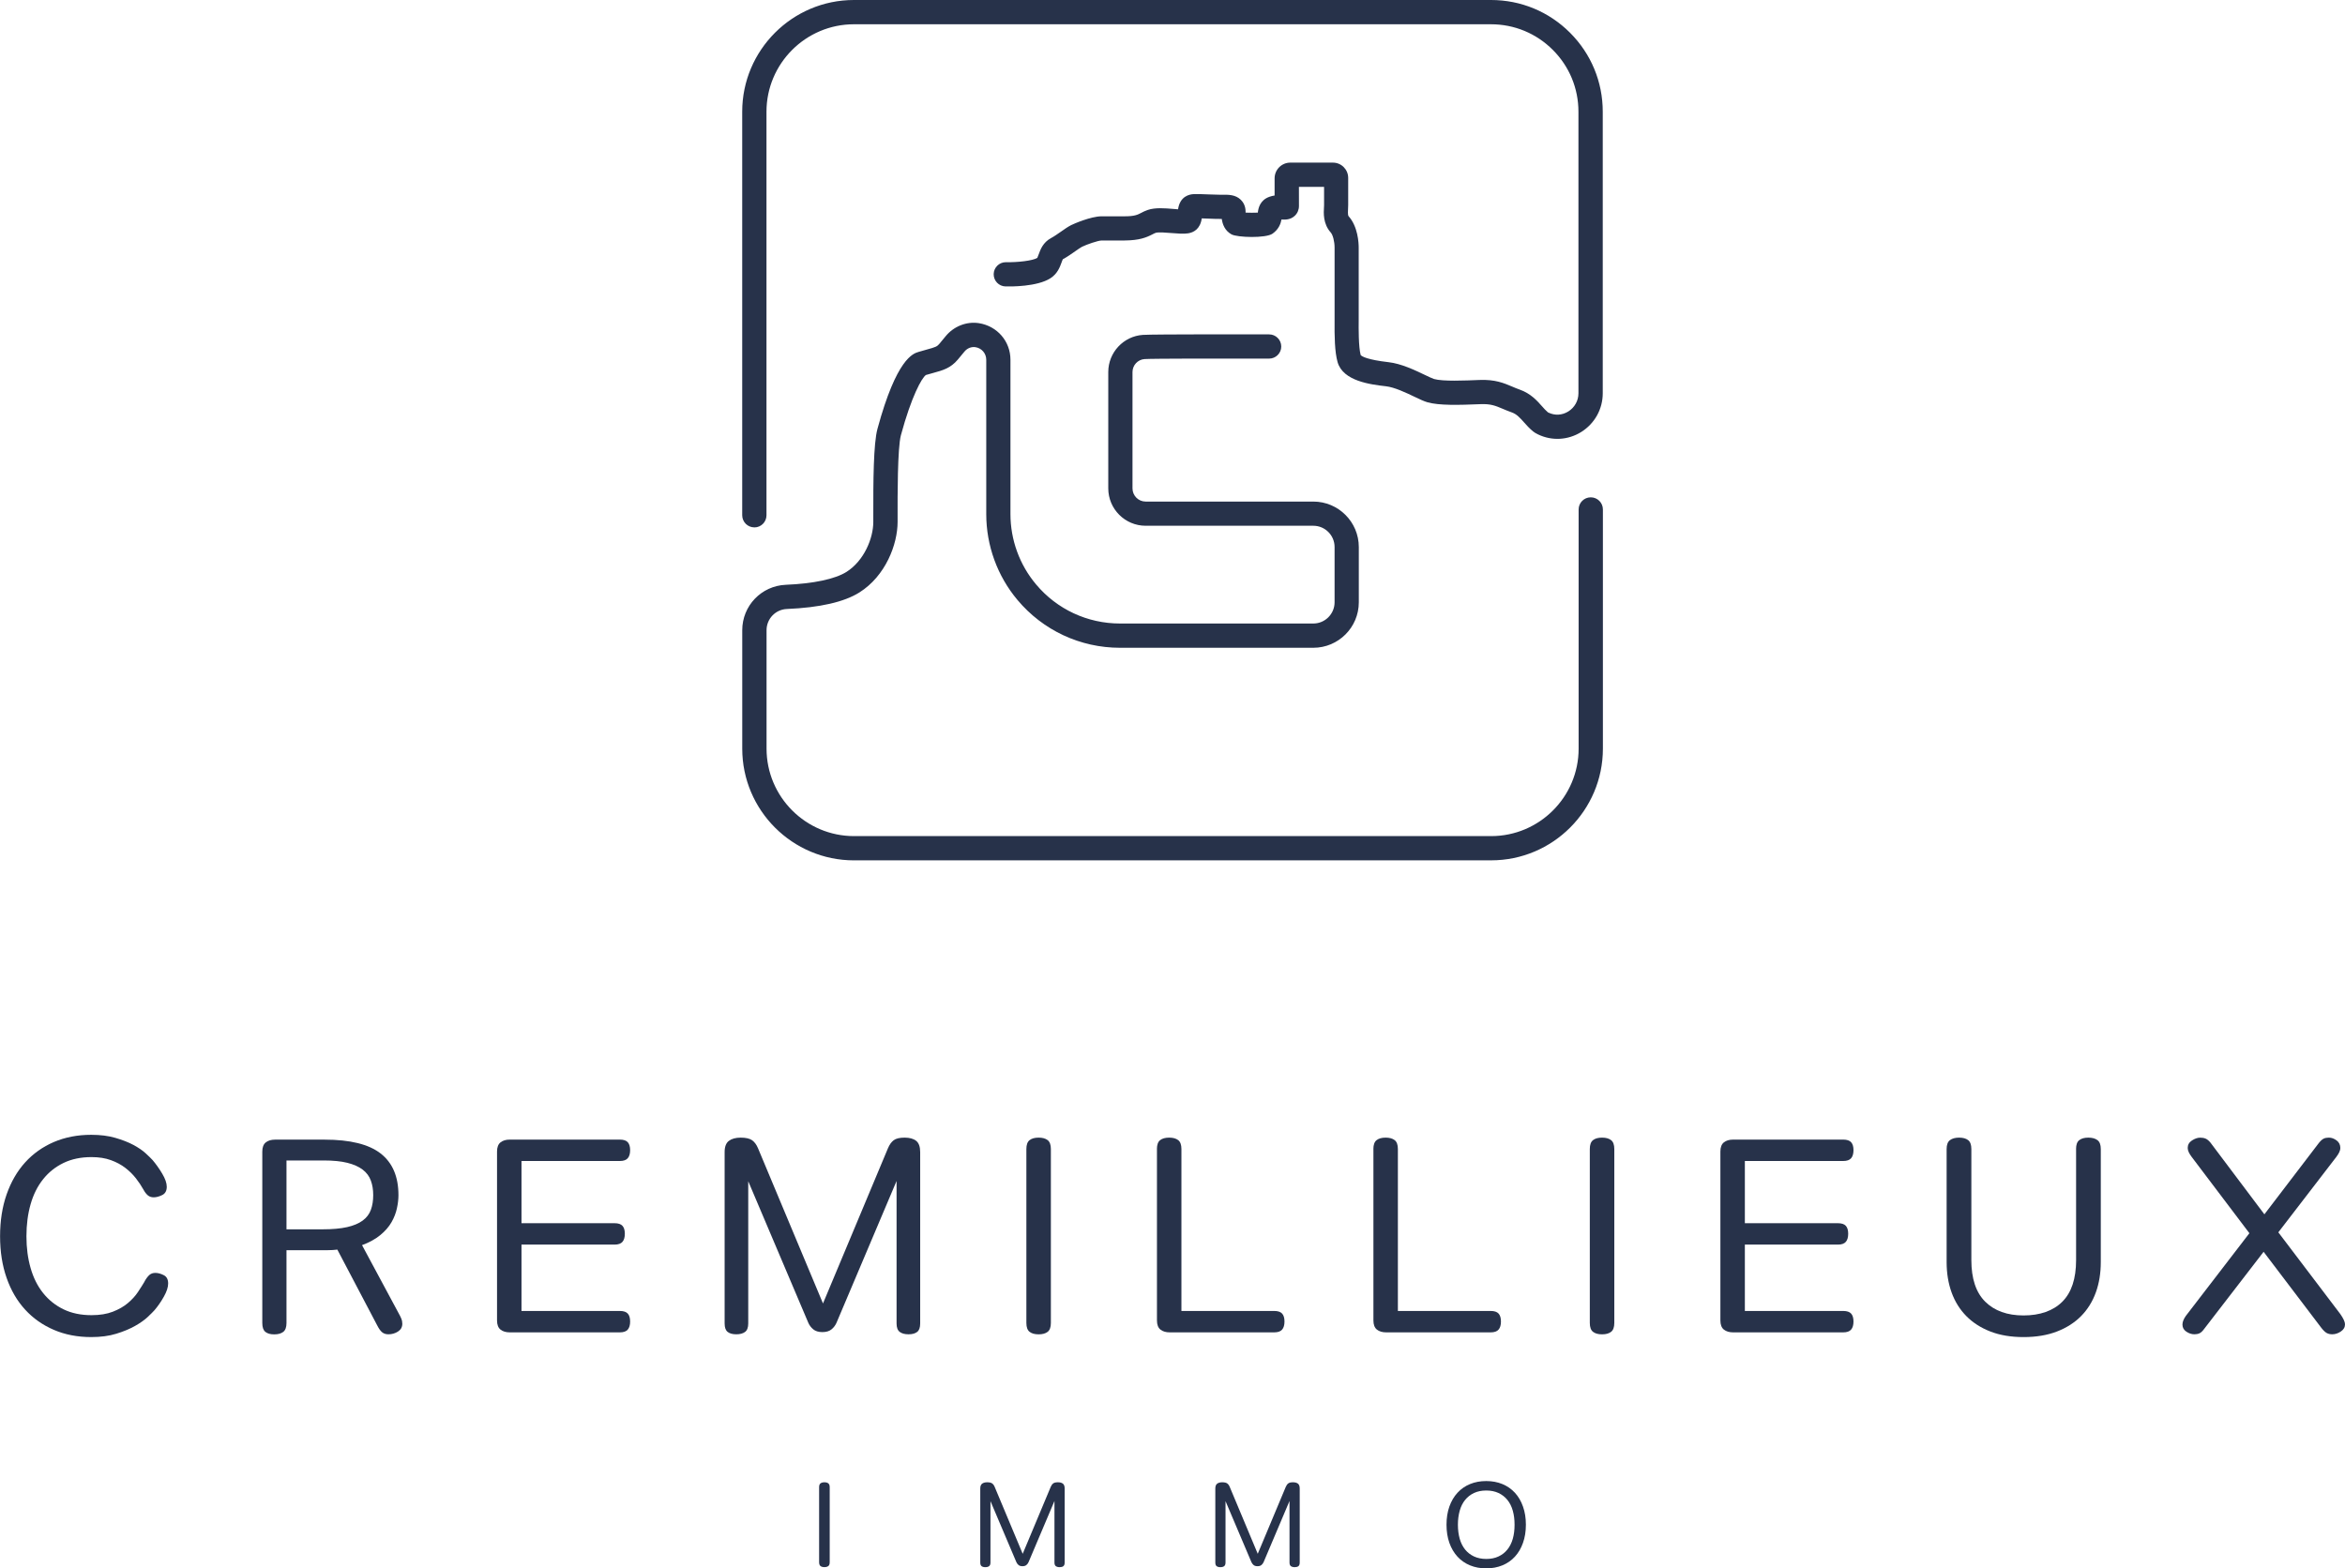
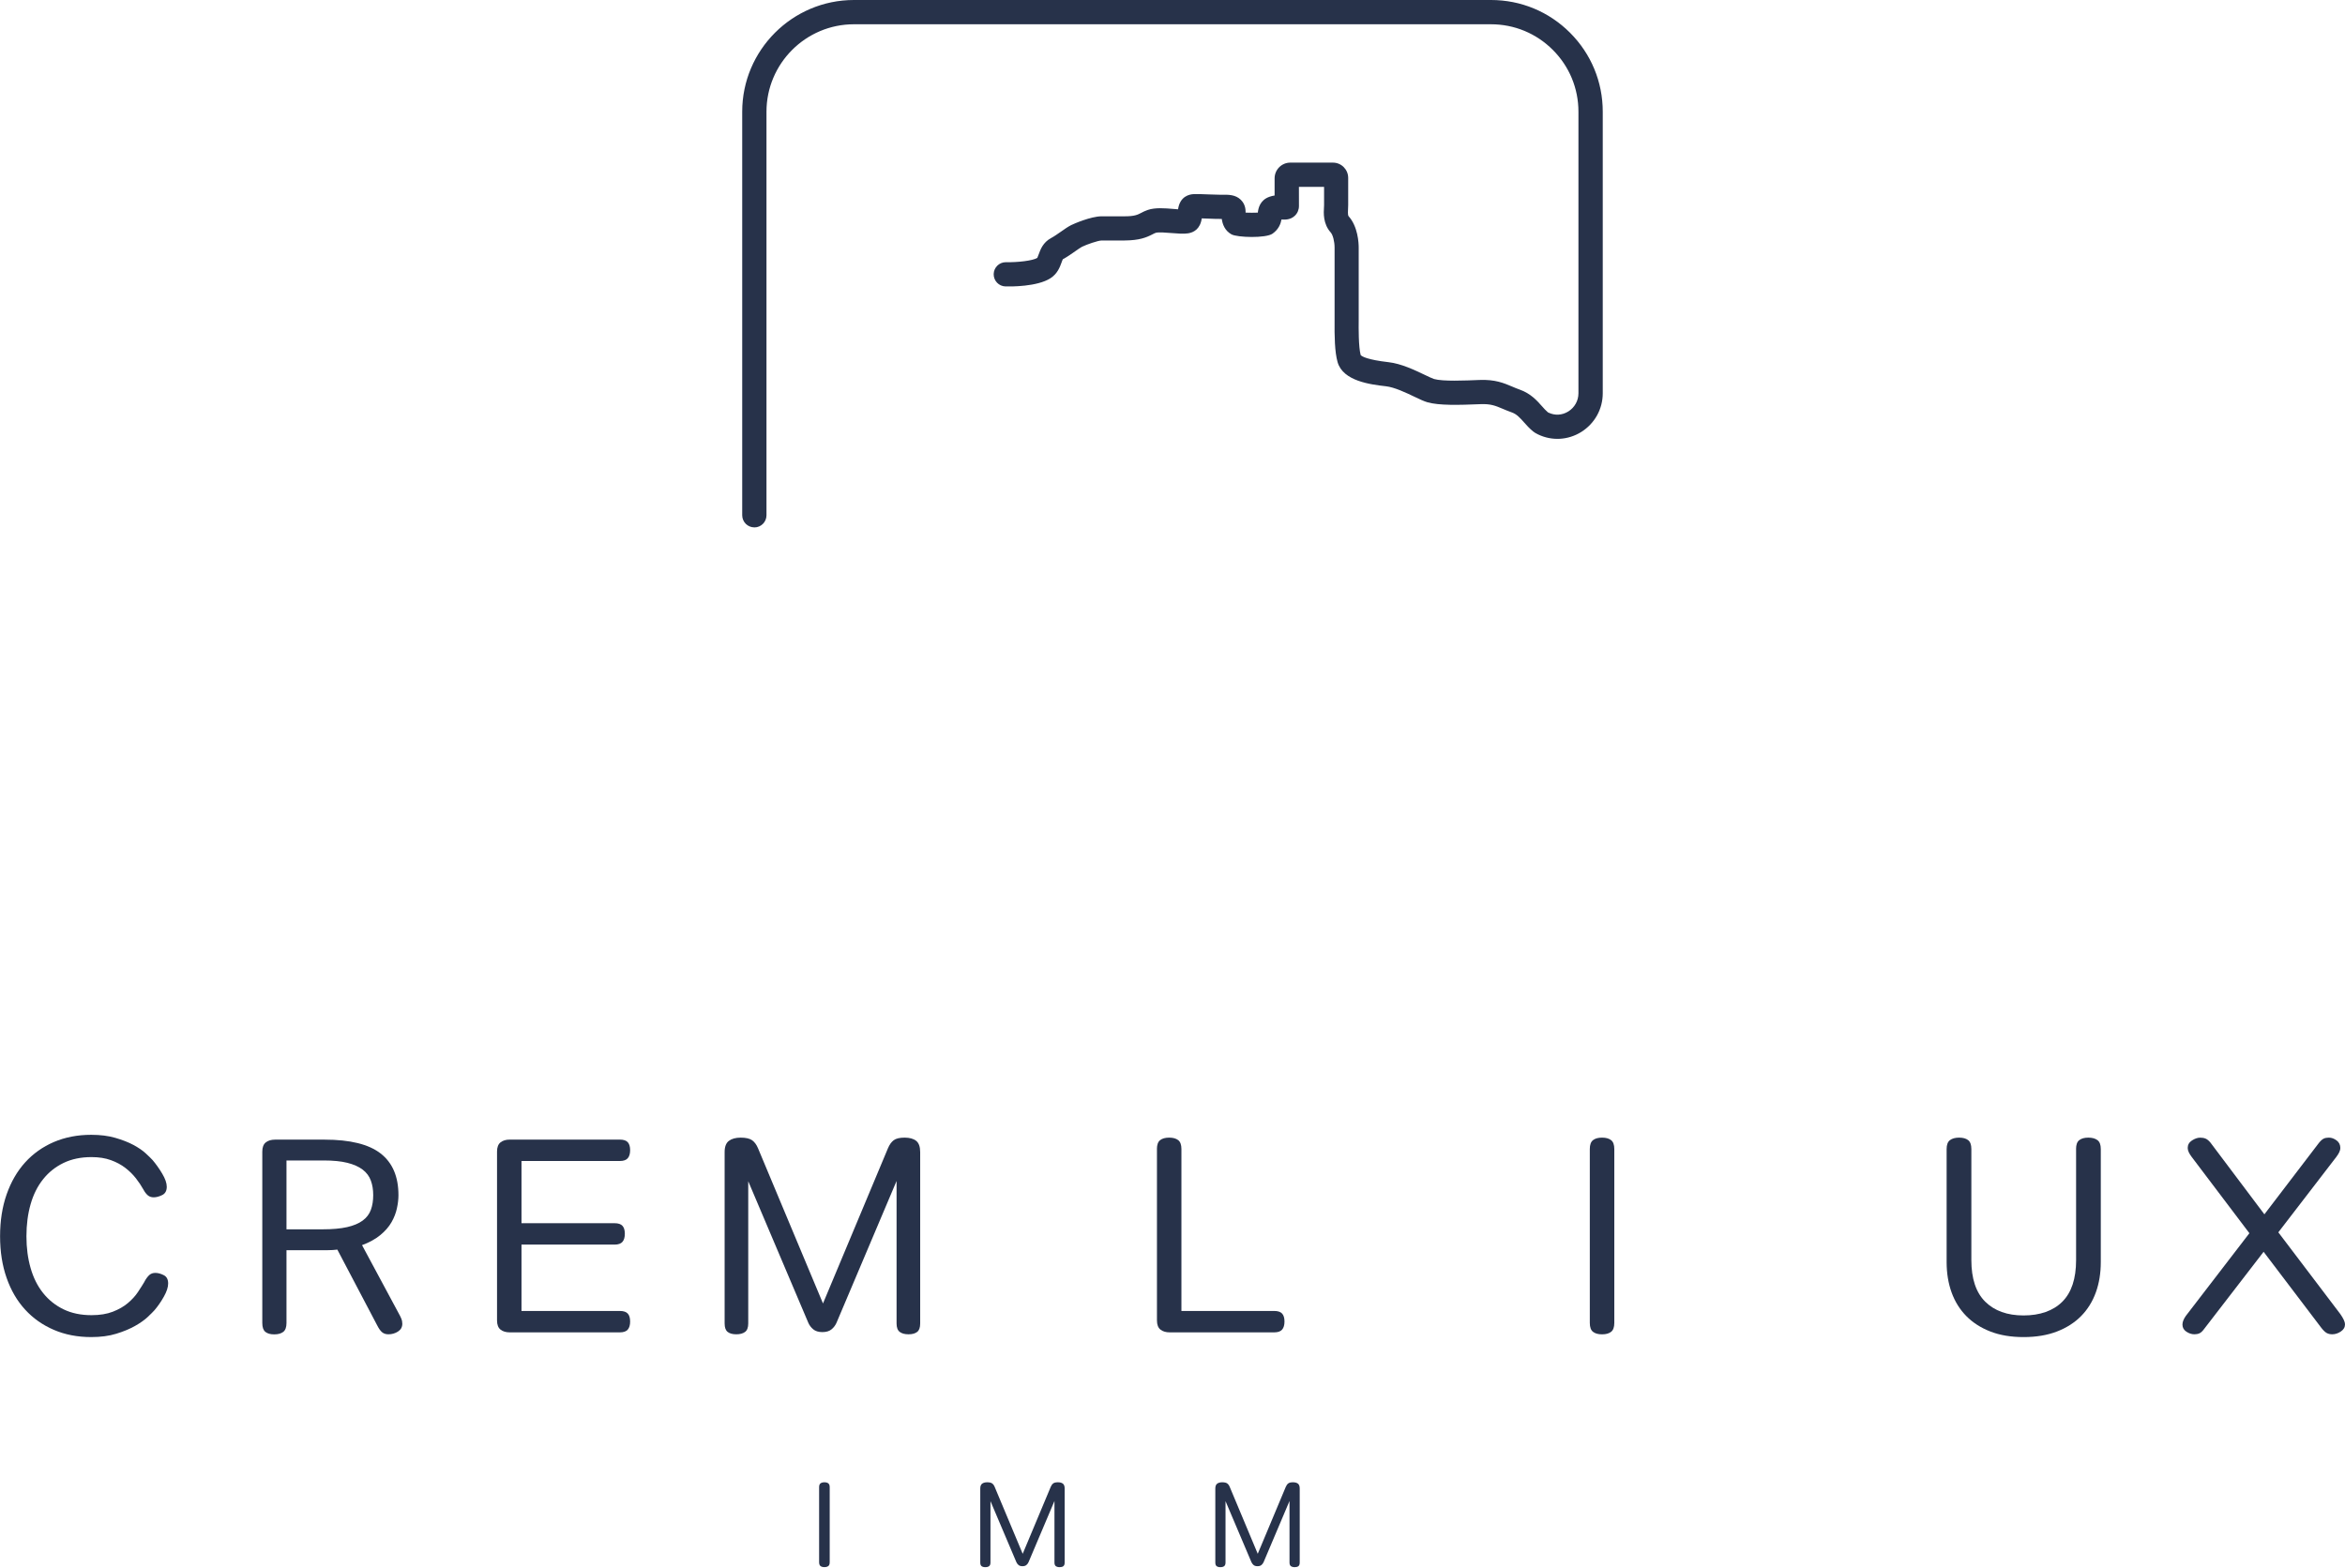
<svg xmlns="http://www.w3.org/2000/svg" id="Calque_2" viewBox="0 0 606.78 405.9">
  <defs>
    <style>.cls-1{fill:#27324a;}</style>
  </defs>
  <g id="Calque_1-2">
    <g>
      <g>
        <path class="cls-1" d="M37.39,331.67c.43-.77,.85-1.33,1.26-1.69,.41-.36,.92-.54,1.55-.54,.67,0,1.39,.19,2.16,.58,.77,.38,1.15,1.1,1.15,2.16,0,.96-.37,2.1-1.11,3.41-.74,1.32-1.55,2.48-2.41,3.49-.34,.38-.92,.97-1.76,1.76-.84,.79-1.94,1.57-3.31,2.34s-2.98,1.44-4.85,2.01c-1.87,.58-4.03,.86-6.47,.86-3.55,0-6.77-.62-9.67-1.87-2.9-1.25-5.38-2.99-7.44-5.25-2.06-2.25-3.66-4.98-4.78-8.2-1.13-3.21-1.69-6.81-1.69-10.78s.56-7.59,1.69-10.82c1.13-3.23,2.72-5.99,4.78-8.27,2.06-2.28,4.54-4.04,7.44-5.29,2.9-1.24,6.12-1.87,9.67-1.87,2.35,0,4.43,.26,6.25,.79,1.82,.53,3.38,1.14,4.67,1.83,1.29,.7,2.35,1.41,3.16,2.16,.81,.74,1.41,1.33,1.8,1.76,.86,1.01,1.69,2.17,2.48,3.49,.79,1.32,1.19,2.46,1.19,3.41,0,1.06-.4,1.78-1.19,2.16-.79,.39-1.52,.58-2.19,.58-.62,0-1.14-.18-1.55-.54-.41-.36-.78-.85-1.11-1.47-.53-.96-1.18-1.93-1.94-2.91-.77-.98-1.68-1.88-2.73-2.69-1.06-.82-2.3-1.49-3.74-2.01-1.44-.53-3.12-.79-5.03-.79-2.73,0-5.14,.5-7.23,1.51-2.09,1.01-3.85,2.41-5.28,4.21-1.44,1.8-2.52,3.95-3.24,6.47-.72,2.52-1.08,5.29-1.08,8.3s.36,5.72,1.08,8.23c.72,2.52,1.8,4.67,3.24,6.47,1.44,1.8,3.2,3.2,5.28,4.21,2.09,1.01,4.49,1.51,7.23,1.51,2.16,0,4-.3,5.54-.9,1.53-.6,2.83-1.34,3.88-2.23,1.05-.89,1.92-1.83,2.59-2.84,.67-1.01,1.25-1.92,1.73-2.73Z" />
        <path class="cls-1" d="M103.53,340.59c.29,.58,.46,1.01,.5,1.29,.05,.29,.07,.53,.07,.72,0,.86-.37,1.53-1.11,2.01-.74,.48-1.57,.72-2.48,.72-.67,0-1.22-.18-1.65-.54-.43-.36-.86-.97-1.29-1.83l-10.28-19.55c-.38,.05-.78,.08-1.19,.11-.41,.03-.83,.04-1.26,.04h-10.71v18.84c0,1.1-.28,1.87-.83,2.3-.55,.43-1.33,.65-2.34,.65s-1.77-.22-2.3-.65c-.53-.43-.79-1.2-.79-2.3v-44.36c0-1.1,.3-1.89,.9-2.37,.6-.48,1.4-.72,2.41-.72h12.8c6.61,0,11.45,1.2,14.52,3.59,3.07,2.4,4.6,5.99,4.6,10.78,0,1.06-.13,2.19-.4,3.42-.26,1.22-.73,2.42-1.4,3.59-.67,1.17-1.63,2.28-2.88,3.31-1.25,1.03-2.83,1.91-4.74,2.62l9.85,18.33Zm-29.4-40.26v17.83h9.35c2.54,0,4.65-.19,6.33-.57,1.68-.38,3.02-.95,4.03-1.69,1.01-.74,1.71-1.66,2.12-2.77s.61-2.37,.61-3.81-.2-2.65-.61-3.77c-.41-1.13-1.11-2.07-2.12-2.84-1.01-.77-2.33-1.35-3.95-1.76-1.63-.41-3.67-.61-6.11-.61h-9.63Z" />
        <path class="cls-1" d="M134.94,322.11v17.18h25.45c.96,0,1.64,.23,2.05,.68,.41,.46,.61,1.14,.61,2.05s-.2,1.61-.61,2.09c-.41,.48-1.09,.72-2.05,.72h-28.47c-1.01,0-1.81-.24-2.41-.72-.6-.48-.9-1.27-.9-2.37v-43.71c0-1.1,.3-1.89,.9-2.37,.6-.48,1.4-.72,2.41-.72h28.47c.96,0,1.64,.23,2.05,.68,.41,.46,.61,1.14,.61,2.05s-.2,1.61-.61,2.09c-.41,.48-1.09,.72-2.05,.72h-25.45v16.1h24.08c.96,0,1.64,.23,2.05,.68,.41,.46,.61,1.14,.61,2.05s-.2,1.61-.61,2.09-1.09,.72-2.05,.72h-24.08Z" />
        <path class="cls-1" d="M193.61,305.72v36.81c0,1.05-.28,1.79-.83,2.19-.55,.41-1.31,.61-2.26,.61s-1.7-.2-2.23-.61c-.53-.41-.79-1.14-.79-2.19v-44.36c0-1.39,.37-2.36,1.11-2.91,.74-.55,1.76-.83,3.06-.83s2.32,.23,2.95,.68c.62,.46,1.13,1.14,1.51,2.05l16.82,40.19,16.82-40.19c.38-.91,.87-1.59,1.47-2.05,.6-.46,1.55-.68,2.84-.68s2.29,.28,2.98,.83c.69,.55,1.04,1.52,1.04,2.91v44.36c0,1.05-.26,1.79-.79,2.19-.53,.41-1.27,.61-2.23,.61s-1.71-.2-2.26-.61c-.55-.41-.83-1.14-.83-2.19v-36.88l-15.53,36.67c-.29,.67-.72,1.25-1.29,1.72-.57,.48-1.37,.72-2.37,.72s-1.8-.24-2.37-.72c-.57-.48-1.01-1.05-1.29-1.72l-15.53-36.6Z" />
-         <path class="cls-1" d="M265.58,297.38c0-1.1,.28-1.87,.83-2.3,.55-.43,1.33-.65,2.34-.65s1.78,.22,2.34,.65c.55,.43,.83,1.2,.83,2.3v45.01c0,1.1-.28,1.87-.83,2.3-.55,.43-1.33,.65-2.34,.65s-1.79-.22-2.34-.65c-.55-.43-.83-1.2-.83-2.3v-45.01Z" />
        <path class="cls-1" d="M299.36,297.38c0-1.1,.28-1.87,.83-2.3,.55-.43,1.33-.65,2.34-.65s1.78,.22,2.34,.65c.55,.43,.83,1.2,.83,2.3v41.91h24.01c.96,0,1.64,.23,2.05,.68,.41,.46,.61,1.14,.61,2.05s-.2,1.61-.61,2.09c-.41,.48-1.09,.72-2.05,.72h-27.03c-1.01,0-1.81-.24-2.41-.72-.6-.48-.9-1.27-.9-2.37v-44.36Z" />
-         <path class="cls-1" d="M355.37,297.38c0-1.1,.28-1.87,.83-2.3,.55-.43,1.33-.65,2.34-.65s1.78,.22,2.34,.65c.55,.43,.83,1.2,.83,2.3v41.91h24.01c.96,0,1.64,.23,2.05,.68,.41,.46,.61,1.14,.61,2.05s-.2,1.61-.61,2.09c-.41,.48-1.09,.72-2.05,.72h-27.03c-1.01,0-1.81-.24-2.41-.72-.6-.48-.9-1.27-.9-2.37v-44.36Z" />
        <path class="cls-1" d="M411.37,297.38c0-1.1,.28-1.87,.83-2.3,.55-.43,1.33-.65,2.34-.65s1.78,.22,2.34,.65c.55,.43,.83,1.2,.83,2.3v45.01c0,1.1-.28,1.87-.83,2.3-.55,.43-1.33,.65-2.34,.65s-1.79-.22-2.34-.65c-.55-.43-.83-1.2-.83-2.3v-45.01Z" />
-         <path class="cls-1" d="M451.49,322.11v17.18h25.45c.96,0,1.64,.23,2.05,.68,.41,.46,.61,1.14,.61,2.05s-.2,1.61-.61,2.09c-.41,.48-1.09,.72-2.05,.72h-28.47c-1.01,0-1.81-.24-2.41-.72-.6-.48-.9-1.27-.9-2.37v-43.71c0-1.1,.3-1.89,.9-2.37s1.4-.72,2.41-.72h28.47c.96,0,1.64,.23,2.05,.68,.41,.46,.61,1.14,.61,2.05s-.2,1.61-.61,2.09c-.41,.48-1.09,.72-2.05,.72h-25.45v16.1h24.08c.96,0,1.64,.23,2.05,.68,.41,.46,.61,1.14,.61,2.05s-.2,1.61-.61,2.09c-.41,.48-1.09,.72-2.05,.72h-24.08Z" />
        <path class="cls-1" d="M537.19,297.38c0-1.1,.27-1.87,.83-2.3,.55-.43,1.33-.65,2.34-.65s1.8,.22,2.37,.65c.58,.43,.86,1.2,.86,2.3v29.26c0,2.88-.43,5.5-1.29,7.87-.86,2.37-2.13,4.41-3.81,6.11-1.68,1.7-3.76,3.03-6.25,3.99-2.49,.96-5.37,1.44-8.63,1.44s-6.12-.48-8.59-1.44c-2.47-.96-4.54-2.29-6.22-3.99-1.68-1.7-2.95-3.74-3.81-6.11-.86-2.37-1.29-5-1.29-7.87v-29.26c0-1.1,.29-1.87,.86-2.3,.58-.43,1.37-.65,2.37-.65s1.79,.22,2.34,.65c.55,.43,.83,1.2,.83,2.3v28.76c0,4.79,1.2,8.38,3.59,10.75,2.4,2.37,5.7,3.56,9.92,3.56s7.66-1.19,10.03-3.56c2.37-2.37,3.56-5.95,3.56-10.75v-28.76Z" />
        <path class="cls-1" d="M600.1,295.72c.43-.53,.83-.87,1.19-1.04,.36-.17,.8-.25,1.33-.25,.67,0,1.33,.24,1.98,.72s.97,1.13,.97,1.94c0,.38-.1,.77-.29,1.15-.19,.38-.43,.77-.72,1.15l-15.03,19.55,16.03,21.14c.81,1.15,1.22,2.04,1.22,2.66,0,.77-.36,1.39-1.08,1.87s-1.46,.72-2.23,.72c-.53,0-1-.11-1.4-.32-.41-.22-.87-.66-1.4-1.33l-14.95-19.7-15.46,20.06c-.39,.53-.77,.87-1.15,1.04s-.82,.25-1.29,.25c-.72,0-1.41-.23-2.09-.68s-1.01-1.07-1.01-1.83c0-.67,.29-1.41,.86-2.23l16.46-21.42-14.95-19.77c-.29-.38-.53-.77-.72-1.15s-.29-.77-.29-1.15c0-.82,.37-1.46,1.11-1.94,.74-.48,1.45-.72,2.12-.72,.53,0,1,.08,1.4,.25,.41,.17,.83,.52,1.26,1.04l13.95,18.55,14.16-18.55Z" />
      </g>
      <g>
        <path class="cls-1" d="M211.95,384.9c0-.48,.12-.81,.36-.99,.24-.18,.57-.28,1.01-.28s.77,.09,1.01,.28c.24,.19,.36,.52,.36,.99v19.42c0,.48-.12,.81-.36,.99-.24,.18-.57,.28-1.01,.28s-.77-.09-1.01-.28c-.24-.19-.36-.52-.36-.99v-19.42Z" />
        <path class="cls-1" d="M256.29,388.5v15.89c0,.46-.12,.77-.36,.95s-.56,.26-.98,.26-.73-.09-.96-.26c-.23-.18-.34-.49-.34-.95v-19.14c0-.6,.16-1.02,.48-1.26,.32-.24,.76-.36,1.32-.36s1,.1,1.27,.29c.27,.2,.49,.49,.65,.88l7.26,17.34,7.26-17.34c.17-.39,.38-.69,.64-.88,.26-.2,.67-.29,1.22-.29s.99,.12,1.29,.36c.3,.24,.45,.66,.45,1.26v19.14c0,.46-.11,.77-.34,.95-.23,.18-.55,.26-.96,.26s-.74-.09-.98-.26-.36-.49-.36-.95v-15.92l-6.7,15.82c-.12,.29-.31,.54-.56,.75s-.59,.31-1.02,.31-.78-.1-1.02-.31c-.25-.21-.43-.45-.56-.75l-6.7-15.79Z" />
        <path class="cls-1" d="M317.11,388.5v15.89c0,.46-.12,.77-.36,.95-.24,.18-.56,.26-.98,.26s-.73-.09-.96-.26c-.23-.18-.34-.49-.34-.95v-19.14c0-.6,.16-1.02,.48-1.26,.32-.24,.76-.36,1.32-.36s1,.1,1.27,.29c.27,.2,.49,.49,.65,.88l7.26,17.34,7.26-17.34c.17-.39,.38-.69,.64-.88,.26-.2,.67-.29,1.22-.29s.99,.12,1.29,.36c.3,.24,.45,.66,.45,1.26v19.14c0,.46-.11,.77-.34,.95s-.55,.26-.96,.26-.74-.09-.98-.26c-.24-.18-.36-.49-.36-.95v-15.92l-6.7,15.82c-.13,.29-.31,.54-.56,.75s-.59,.31-1.02,.31-.78-.1-1.02-.31-.43-.45-.56-.75l-6.7-15.79Z" />
-         <path class="cls-1" d="M394.83,394.61c0,1.74-.25,3.3-.75,4.7-.49,1.4-1.19,2.59-2.09,3.57s-1.98,1.73-3.24,2.25c-1.26,.52-2.66,.78-4.19,.78s-2.93-.26-4.19-.78c-1.26-.52-2.34-1.27-3.24-2.25s-1.6-2.17-2.1-3.57c-.49-1.4-.74-2.96-.74-4.7s.25-3.3,.74-4.7c.5-1.4,1.2-2.59,2.1-3.57s1.98-1.73,3.24-2.25c1.26-.52,2.66-.78,4.19-.78s2.93,.26,4.19,.78c1.26,.52,2.34,1.27,3.24,2.25s1.6,2.17,2.09,3.57c.5,1.4,.75,2.96,.75,4.7Zm-17.59,0c0,1.34,.16,2.56,.47,3.65s.78,2.01,1.4,2.78c.62,.77,1.39,1.36,2.3,1.79,.91,.42,1.97,.64,3.17,.64s2.25-.21,3.16-.64c.91-.42,1.68-1.02,2.3-1.79,.62-.76,1.09-1.69,1.4-2.78s.46-2.3,.46-3.65-.15-2.53-.46-3.63-.78-2.03-1.4-2.79c-.62-.77-1.39-1.36-2.3-1.79-.91-.42-1.96-.64-3.16-.64s-2.25,.21-3.17,.64c-.91,.43-1.68,1.02-2.3,1.79-.62,.76-1.09,1.7-1.4,2.79-.31,1.1-.47,2.31-.47,3.63Z" />
      </g>
      <g>
        <path class="cls-1" d="M195.19,136.49c-1.73,0-3.14-1.4-3.14-3.14V28.91c0-15.94,12.97-28.91,28.91-28.91h164.85c7.72,0,14.98,3.01,20.44,8.47,5.46,5.46,8.47,12.72,8.47,20.44,0,25.36,0,53.19,0,72.87,0,4.09-2.08,7.83-5.55,10.01-3.42,2.14-7.61,2.38-11.22,.63-.53-.26-.93-.5-1.25-.76-.95-.77-1.71-1.63-2.38-2.38-1.08-1.21-1.86-2.09-3.15-2.55-.87-.31-1.64-.63-2.32-.92-1.88-.8-3.14-1.32-5.74-1.21-5.74,.24-10.73,.36-13.73-.48-.91-.26-2.01-.78-3.39-1.44-2.18-1.04-5.15-2.46-7.38-2.71-3.88-.45-11.1-1.29-12.51-6.27-.74-2.62-.81-6.73-.77-10.79v-.77s0-18.05,0-18.05c0-1.58-.44-3.31-1.01-3.94-2-2.22-1.83-5.07-1.73-6.61,.01-.18,.02-.34,.02-.47v-4.71h-6.51c0,2.07,.01,4.49,.01,4.95,0,.98-.38,1.88-1.08,2.54-1.16,1.09-2.58,1.01-3.43,.96,0,0,0,0-.01,0-.2,1.08-.71,2.53-2.31,3.66-1.73,1.23-9.16,1.01-10.64,.18-1.73-.97-2.31-2.62-2.5-3.99h-.4c-.82,.01-1.92-.03-3.08-.08-.56-.02-1.15-.04-1.7-.06-.4,2.78-2.11,3.65-3.55,3.87-1.18,.18-2.58,.06-4.21-.07-1.22-.1-3.48-.29-4.16-.06-.25,.08-.51,.22-.84,.39-1.62,.84-3.41,1.56-7.22,1.59,0,0-4.14-.01-5.9,0-.95,0-3.92,1.04-5.11,1.63-.39,.2-1.09,.69-1.76,1.16-.95,.67-2.03,1.43-3.2,2.07-.1,.18-.24,.58-.34,.86-.42,1.15-1.05,2.89-2.86,4.05-3.43,2.21-10.29,2.16-11.63,2.12-1.73-.04-3.1-1.48-3.06-3.21,.04-1.7,1.44-3.06,3.13-3.06,.03,0,.05,0,.08,0h0c2.93,.06,6.9-.37,8.08-1.12,.06-.09,.24-.59,.36-.92,.44-1.23,1.12-3.08,3.17-4.19,.87-.47,1.77-1.11,2.65-1.72,.9-.63,1.75-1.23,2.56-1.64,.74-.37,5.11-2.27,7.87-2.29,1.78-.01,5.96,0,5.96,0,2.56,.01,3.39-.4,4.3-.88,.47-.25,1.01-.53,1.7-.76,1.93-.66,4.36-.46,6.71-.26,.35,.03,.75,.06,1.14,.09,.49-3.41,2.96-3.89,4.07-3.93,1.03-.04,2.53,.02,3.97,.08,1.06,.04,2.08,.08,2.79,.08h.42c1.77-.03,3.61-.05,5,1.32,.55,.55,1.22,1.52,1.22,3.03v.19s0,.06,0,.09c.98,.04,2.25,.04,3.17,0,.11-1.05,.5-3.2,2.97-4.09,.47-.17,.94-.28,1.37-.34,0-.98,0-2.07,0-3.01v-1.42c0-1.09,.42-2.11,1.18-2.88,.77-.77,1.79-1.2,2.88-1.2h11.03c2.18,0,3.95,1.77,3.95,3.95v7.03c0,.24-.02,.53-.03,.85-.03,.44-.11,1.76,.13,2.03,2.43,2.7,2.62,6.91,2.62,8.14v18.87c-.02,1.86-.06,6.77,.51,8.93,.33,.37,1.69,1.21,7.23,1.85,3.26,.37,6.78,2.05,9.35,3.28,.94,.45,2,.95,2.4,1.07,2.28,.65,7.99,.41,11.77,.25,4.02-.16,6.28,.79,8.45,1.71,.65,.28,1.26,.54,1.95,.78,2.82,1,4.45,2.82,5.75,4.29,.53,.6,1.03,1.16,1.56,1.6,.04,.02,.08,.04,.12,.06,1.68,.81,3.56,.7,5.16-.3,1.63-1.02,2.61-2.78,2.61-4.7,0-19.68,0-47.5,0-72.86,0-6.05-2.35-11.73-6.63-16.01-4.28-4.28-9.96-6.63-16.01-6.63H220.97c-12.48,0-22.64,10.16-22.64,22.64v104.44c0,1.73-1.4,3.14-3.14,3.14Z" />
-         <path class="cls-1" d="M385.82,222.67H220.97c-15.94,0-28.91-12.97-28.91-28.91v-30.65c0-6.33,4.95-11.49,11.26-11.76,7.2-.3,12.77-1.49,15.7-3.33,4.56-2.88,6.95-8.69,6.95-12.95v-1.56c-.02-8.91,.04-18.74,1.08-22.53,4.94-18.2,9.22-19.48,10.62-19.9,.79-.24,1.5-.43,2.13-.61,2.26-.62,2.66-.77,3.25-1.47,.56-.66,1.12-1.35,1.63-1.97,2.1-2.57,5.39-3.88,8.58-3.4,4.79,.74,8.2,4.72,8.2,9.47v39.95c0,6.65,2.35,13.12,6.63,18.2,5.39,6.44,13.3,10.12,21.7,10.12h50.04c3.03,0,5.5-2.47,5.5-5.5v-14.3c0-3.03-2.47-5.5-5.5-5.5h-43.39c-5.33,0-9.67-4.34-9.67-9.68v-30.11c0-5.06,3.94-9.28,8.97-9.61,2.9-.19,29.63-.14,32.66-.13,1.73,0,3.13,1.41,3.13,3.14,0,1.73-1.41,3.13-3.14,3.13h0c-11.84-.03-30.2-.02-32.23,.12-1.75,.12-3.12,1.59-3.12,3.36v30.11c0,1.88,1.53,3.41,3.4,3.41h43.39c6.49,0,11.77,5.28,11.77,11.77v14.3c0,6.49-5.28,11.77-11.77,11.77h-50.04c-10.26,0-19.92-4.51-26.5-12.36-5.22-6.21-8.09-14.1-8.09-22.23v-39.95c0-1.64-1.18-3.01-2.8-3.26-1.06-.16-2.14,.28-2.85,1.15-.53,.65-1.12,1.37-1.69,2.04-1.88,2.25-3.87,2.79-6.39,3.48-.56,.15-1.18,.32-1.88,.53-1.09,.75-3.76,5.57-6.47,15.57-.9,3.29-.87,16.06-.86,20.87v1.58c0,5.79-3.09,13.97-9.87,18.25-3.95,2.49-10.26,3.93-18.78,4.29-2.95,.12-5.26,2.54-5.26,5.49v30.65c0,12.48,10.16,22.64,22.64,22.64h164.85c12.48,0,22.64-10.16,22.64-22.64v-61.9c0-1.73,1.4-3.14,3.14-3.14s3.14,1.4,3.14,3.14v61.9c0,15.94-12.97,28.91-28.91,28.91ZM239.47,97.08s0,0,0,0c0,0,0,0,0,0Z" />
      </g>
    </g>
  </g>
</svg>